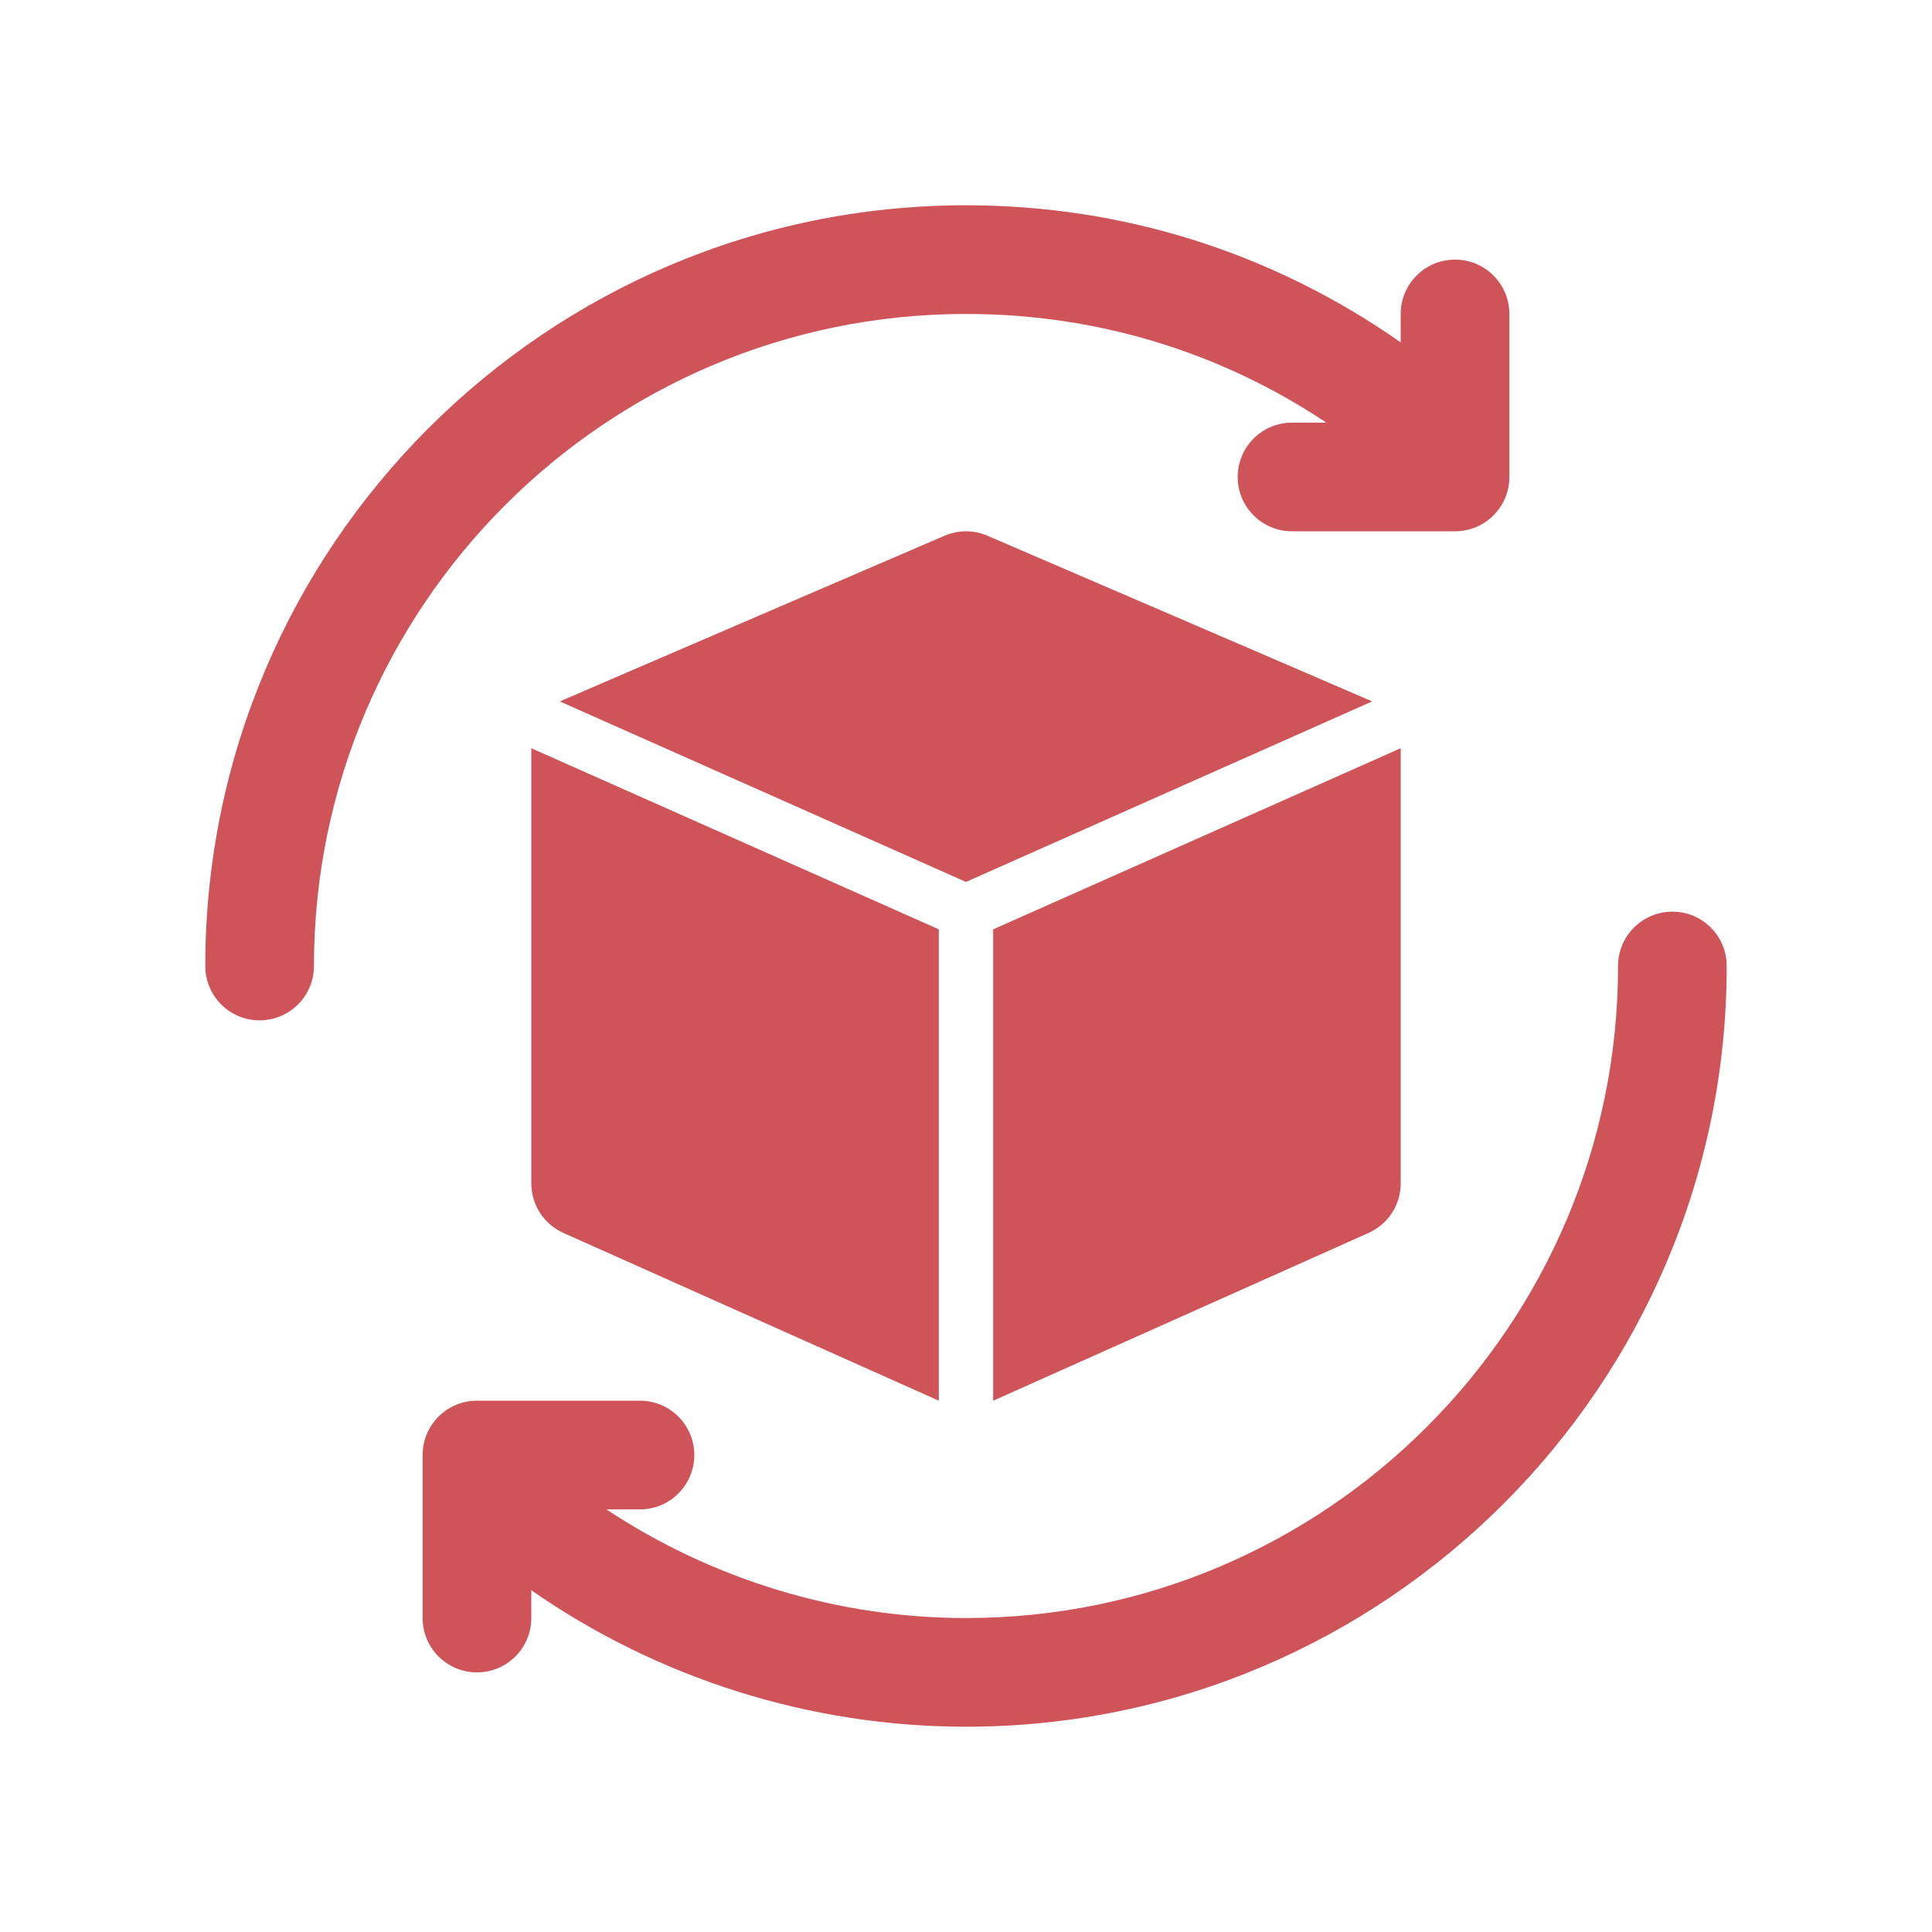
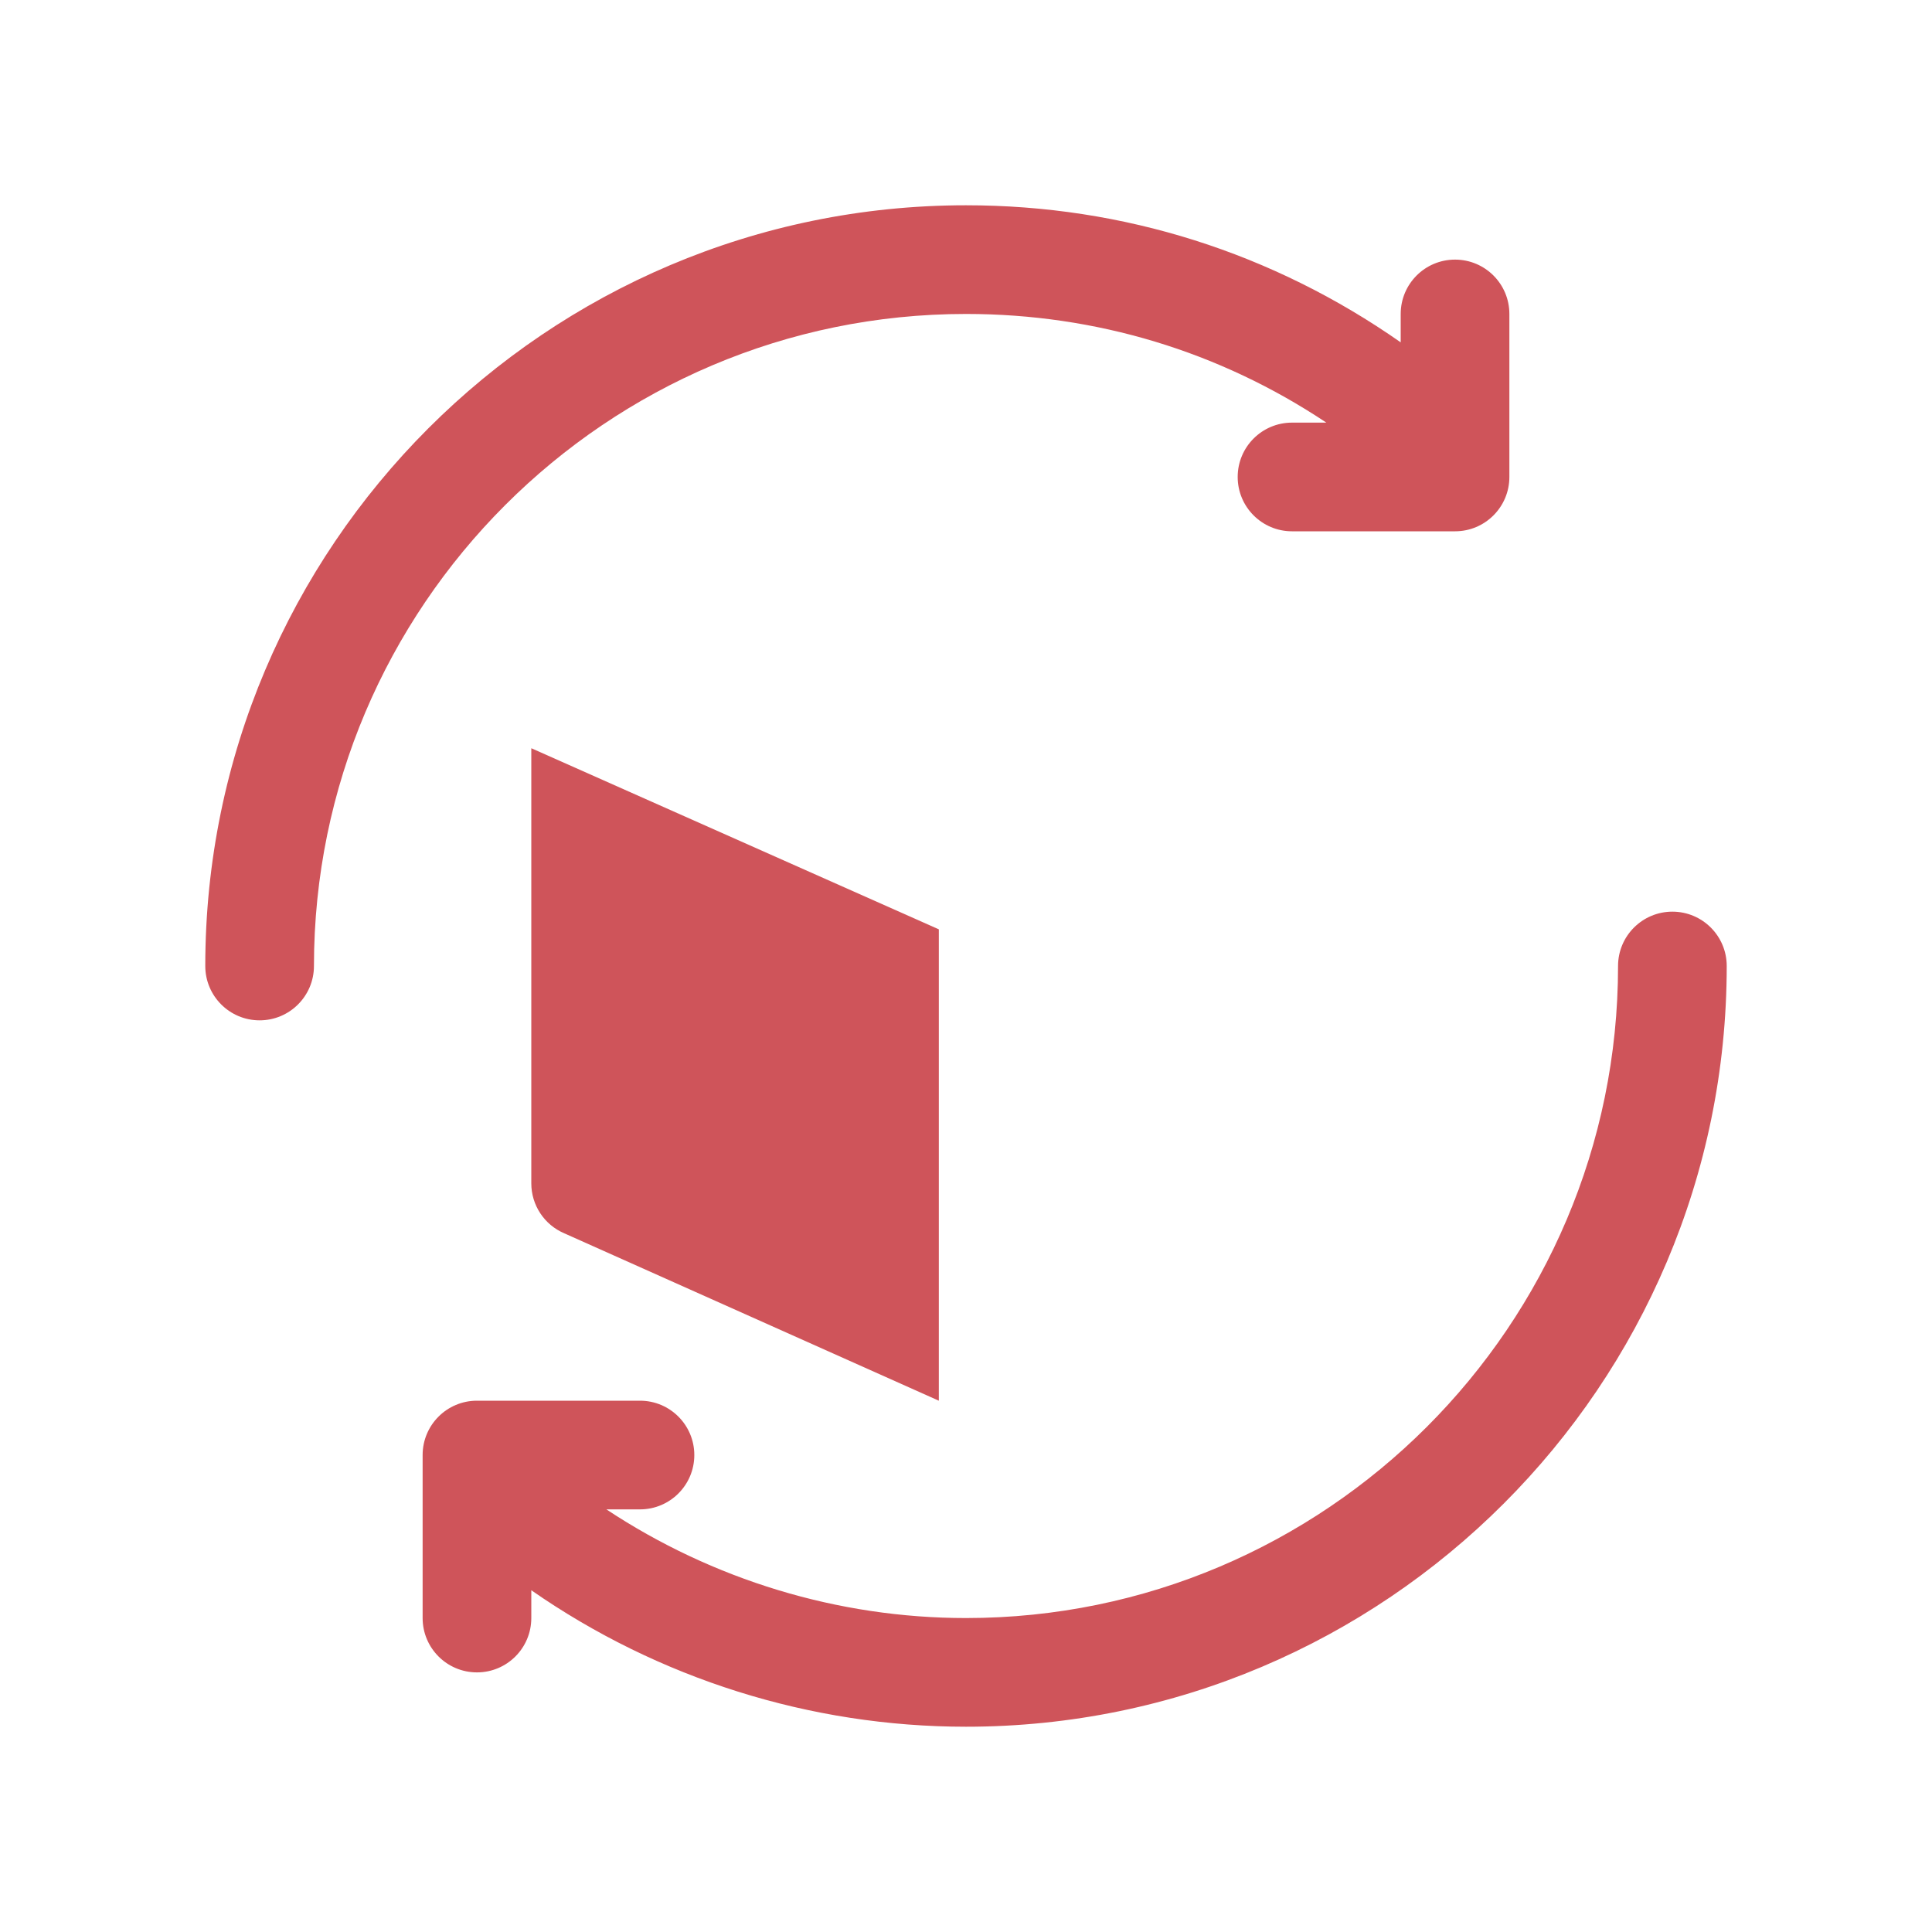
<svg xmlns="http://www.w3.org/2000/svg" width="800" height="800" viewBox="0 0 800 800" fill="none">
  <path d="M692.5 377.5C680.063 377.5 670 387.574 670 400C670 548.876 548.887 670 400 670C346.882 670 295.05 654.073 251.091 625H265C277.437 625 287.5 614.926 287.5 602.5C287.5 590.074 277.437 580 265 580H197.5C185.063 580 175 590.074 175 602.5V670C175 682.426 185.063 692.5 197.5 692.5C209.937 692.5 220 682.426 220 670V658.488C272.572 695.069 335.54 715 400 715C573.694 715 715 573.694 715 400C715 387.574 704.937 377.5 692.5 377.5Z" fill="#CF545A" />
  <path d="M400 130C453.852 130 505.002 145.533 549.214 175H535C522.563 175 512.5 185.074 512.5 197.5C512.5 209.926 522.563 220 535 220H602.5C614.937 220 625 209.926 625 197.5V130C625 117.574 614.937 107.5 602.5 107.5C590.063 107.5 580 117.574 580 130V141.759C527.072 104.718 465.267 85 400 85C226.306 85 85 226.306 85 400C85 412.426 95.064 422.5 107.5 422.5C119.937 422.5 130 412.426 130 400C130 251.124 251.113 130 400 130Z" fill="#CF545A" />
-   <path d="M580 490.006V310.006C580 309.946 579.974 309.892 579.974 309.832L411.25 384.821V580.006L566.355 510.683C574.639 507.145 580 499.004 580 490.006Z" fill="#CF545A" />
-   <path d="M568.173 290.447C567.542 290.102 408.854 221.829 408.854 221.829C403.229 219.39 396.769 219.39 391.144 221.829C391.144 221.829 232.457 290.102 231.826 290.447L399.999 365.19L568.173 290.447Z" fill="#CF545A" />
-   <path d="M220 310.006V490.006C220 499.004 225.361 507.145 233.645 510.683L388.75 580.006V384.821L220.026 309.832C220.026 309.892 220 309.946 220 310.006Z" fill="#CF545A" />
+   <path d="M220 310.006V490.006C220 499.004 225.361 507.145 233.645 510.683L388.75 580.006V384.821L220.026 309.832C220.026 309.892 220 309.946 220 310.006" fill="#CF545A" />
</svg>